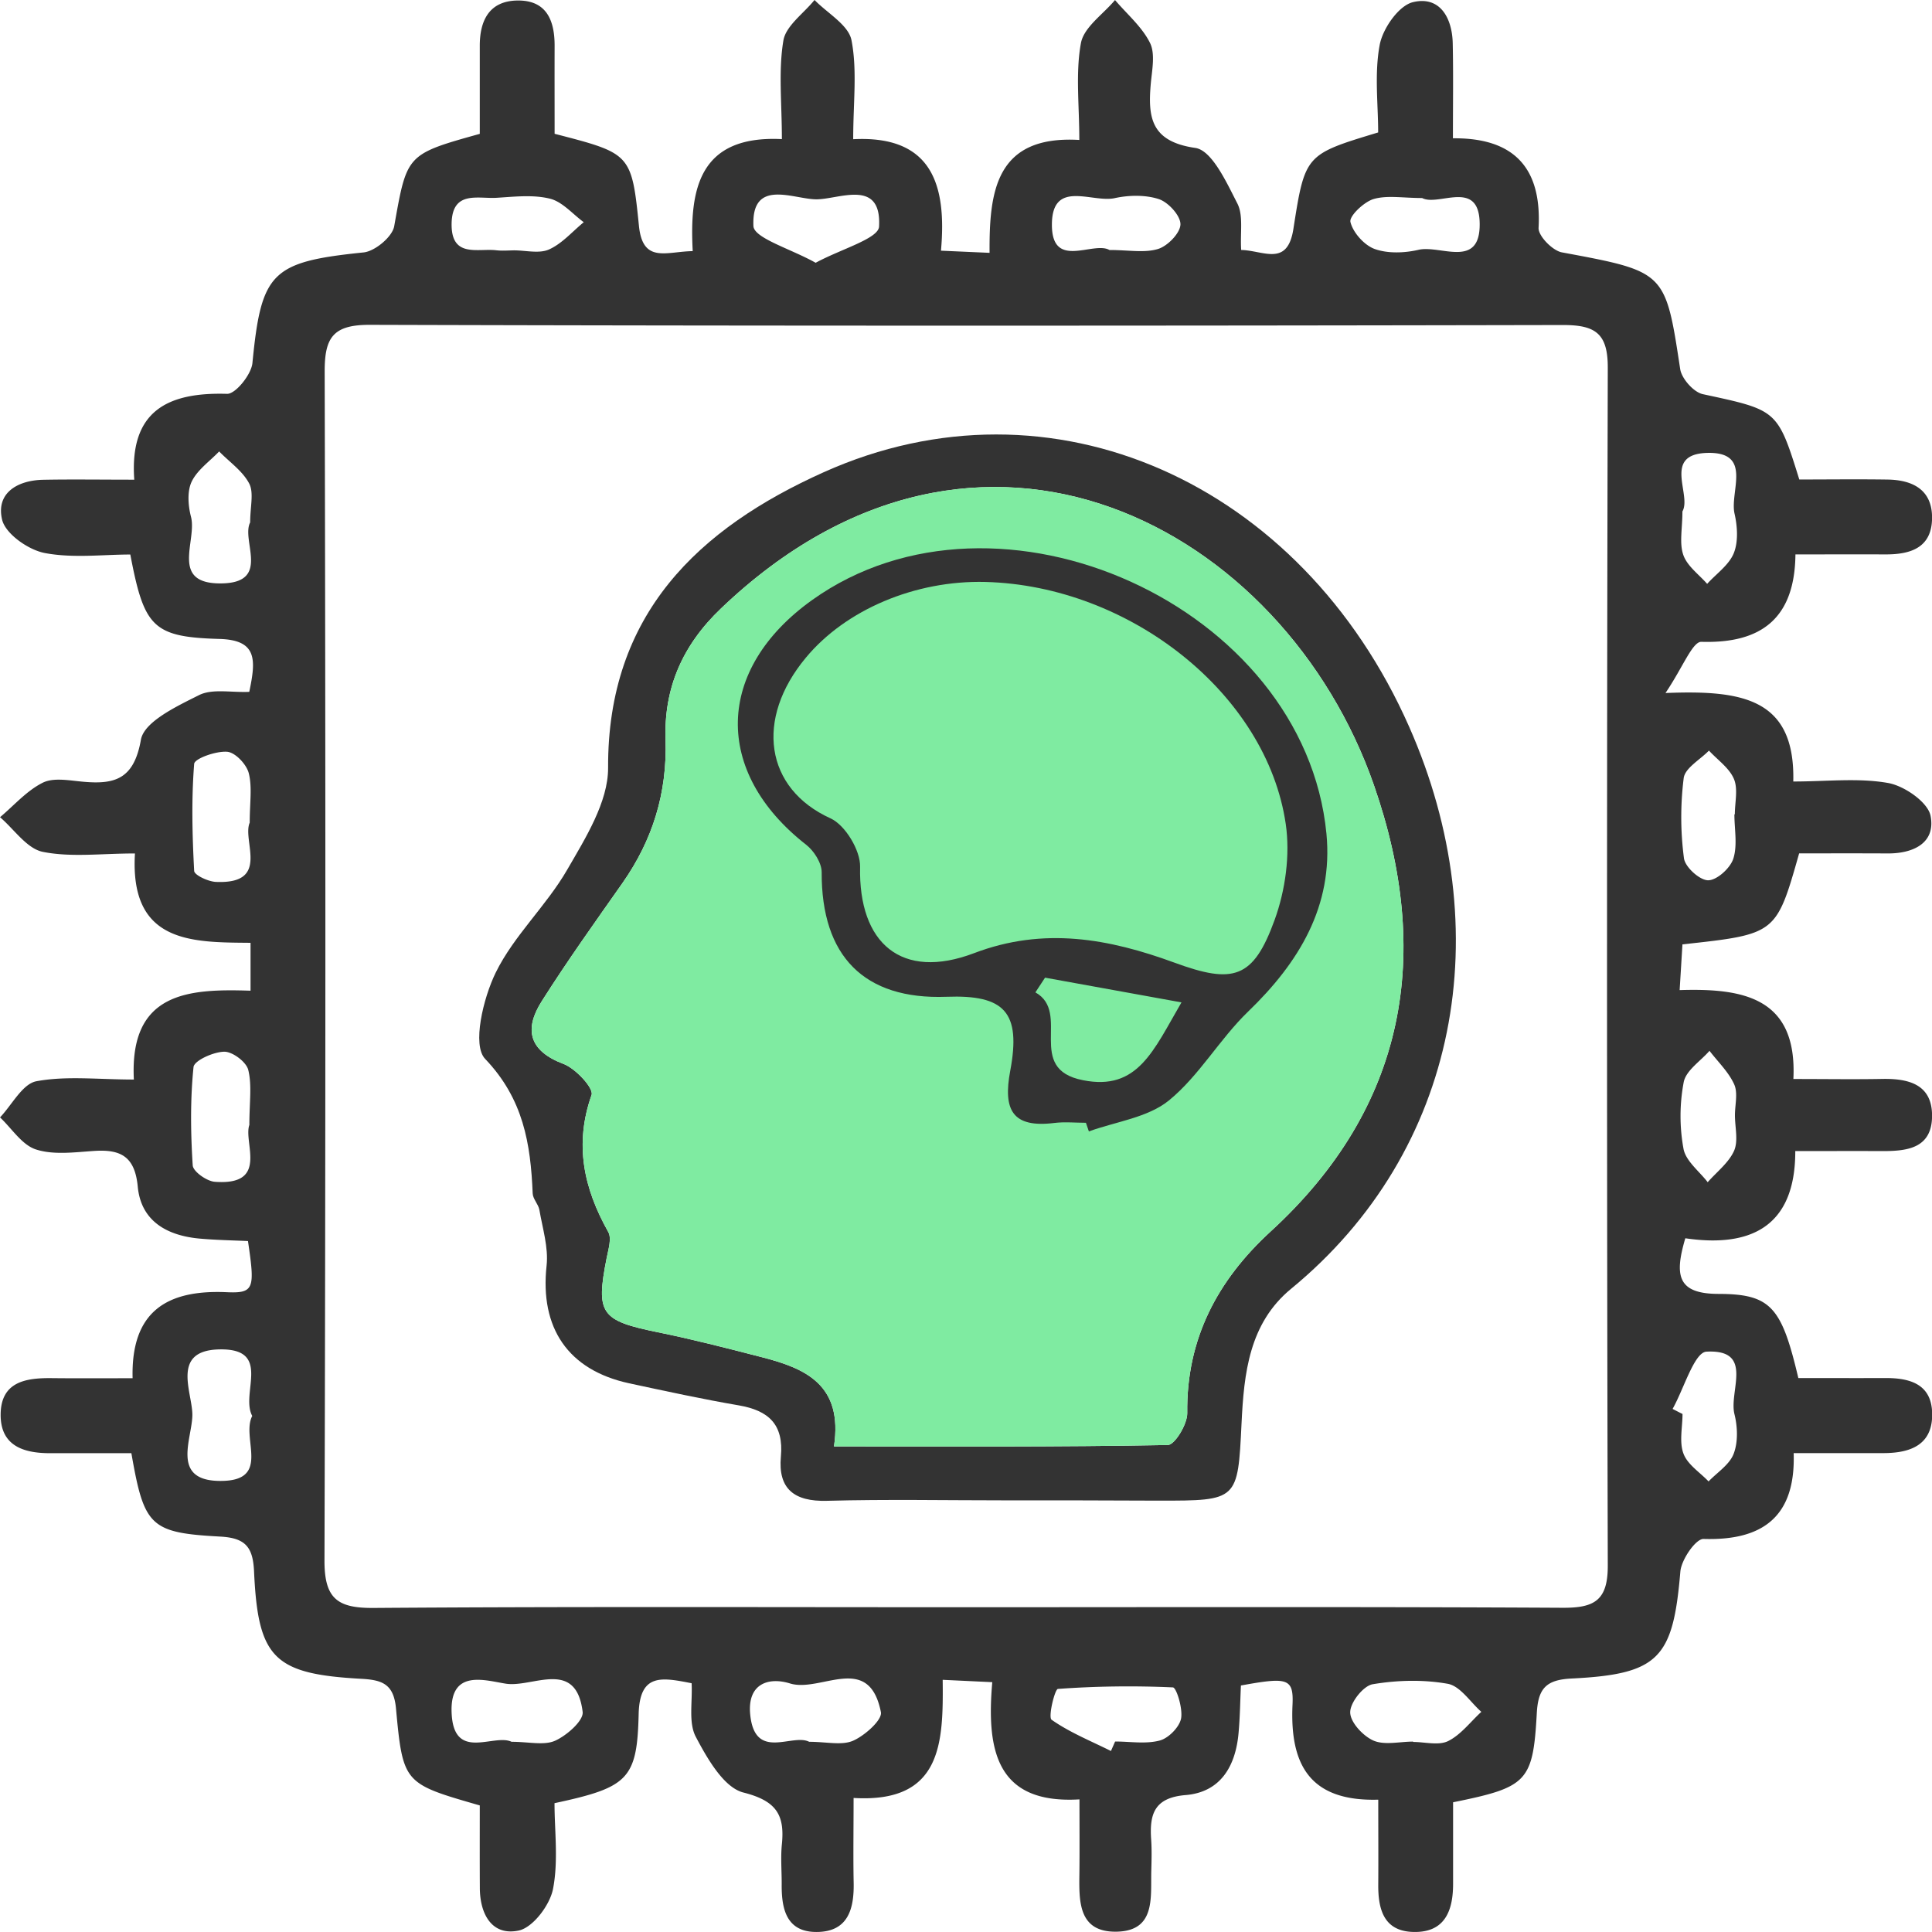
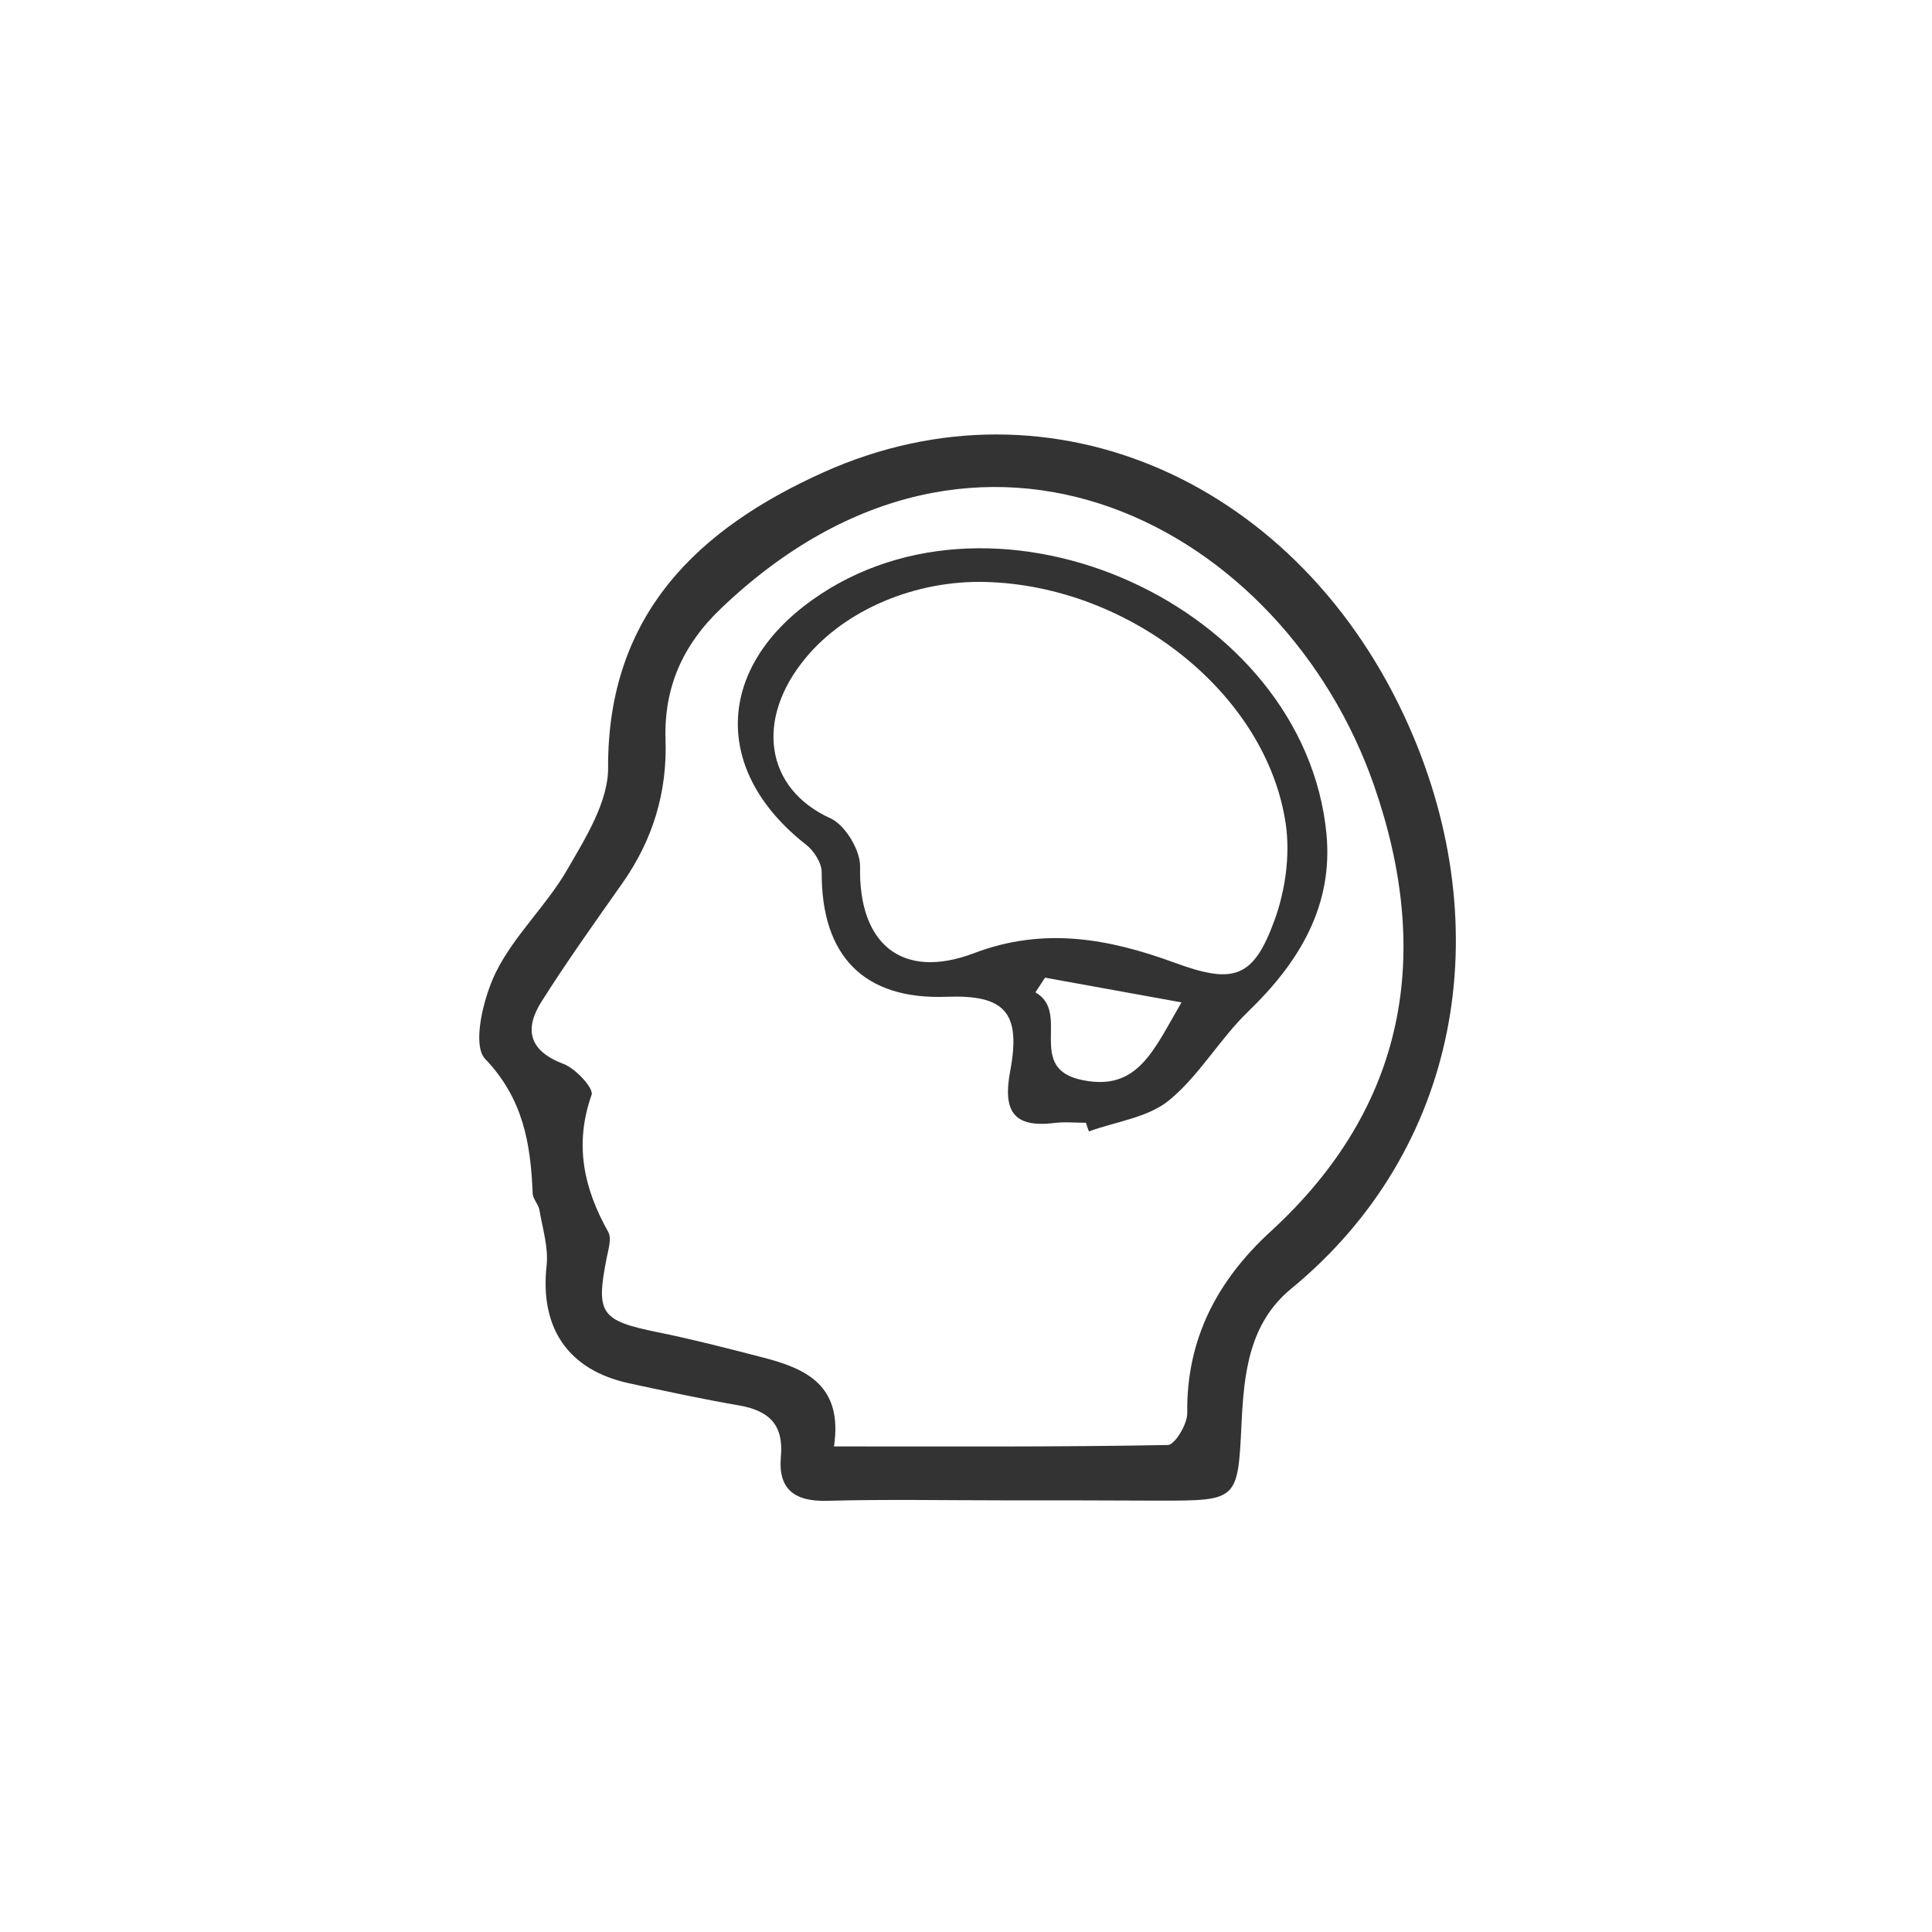
<svg xmlns="http://www.w3.org/2000/svg" width="60" height="60" fill="none">
-   <path d="M7.741 21.487c.207-.989.26-1.61-.924-1.644-2.07-.059-2.341-.361-2.77-2.622-.854 0-1.784.12-2.66-.047-.508-.098-1.21-.591-1.32-1.028-.201-.826.462-1.23 1.275-1.246.876-.017 1.753-.003 2.828-.003-.154-2.151 1.056-2.72 2.882-2.666.263.008.75-.597.787-.953.275-2.831.591-3.145 3.453-3.439.353-.036.891-.484.95-.812.397-2.227.364-2.232 2.658-2.87V1.433c-.003-.801.297-1.406 1.173-1.417.905-.011 1.154.624 1.151 1.414-.003.922 0 1.843 0 2.725 2.356.61 2.392.608 2.619 2.86.12 1.179.851.795 1.67.784-.102-1.921.192-3.605 2.769-3.479 0-1.128-.11-2.111.045-3.05.07-.464.63-.85.969-1.271.4.412 1.056.776 1.148 1.25.182.935.053 1.932.053 3.074 2.462-.126 2.907 1.437 2.726 3.462l1.509.067c-.011-1.89.18-3.658 2.787-3.506 0-1.093-.12-2.076.05-3.005.09-.496.69-.897 1.059-1.34.372.438.834.827 1.084 1.326.168.333.07.823.03 1.237-.097 1.065-.016 1.83 1.381 2.03.518.077.97 1.074 1.305 1.726.19.373.084.896.118 1.443.692.014 1.437.537 1.622-.656.36-2.313.375-2.31 2.632-2.994 0-.885-.12-1.829.048-2.72.095-.506.585-1.212 1.025-1.324.832-.207 1.224.468 1.243 1.272.02.924.006 1.848.006 2.954 1.91-.02 2.759.933 2.66 2.781-.013.25.43.703.718.76 3.229.601 3.218.587 3.68 3.626.045.297.417.717.703.779 2.313.498 2.319.476 2.996 2.65.888 0 1.813-.012 2.737.002.792.011 1.397.322 1.386 1.204-.011.913-.666 1.123-1.445 1.12-.88-.002-1.756 0-2.798 0-.02 1.964-1.036 2.773-2.921 2.715-.277-.009-.577.795-1.115 1.59 2.375-.095 4.03.157 3.969 2.748 1.047 0 2.022-.118 2.949.047.501.09 1.23.594 1.314 1.017.165.84-.527 1.176-1.336 1.17-.925-.005-1.849-.002-2.745-.002-.712 2.51-.712 2.51-3.624 2.826l-.087 1.42c1.966-.062 3.658.224 3.532 2.761 1.008 0 1.879.014 2.753-.002.829-.017 1.56.168 1.554 1.153-.006 1.028-.812 1.093-1.6 1.087-.83-.003-1.663 0-2.648 0 .005 2.375-1.418 3.002-3.415 2.708-.341 1.157-.249 1.726 1.034 1.728 1.633.003 1.958.418 2.476 2.613.865 0 1.778.003 2.691 0 .773-.005 1.448.185 1.465 1.098.02.972-.664 1.23-1.501 1.233h-2.8c.066 1.99-.978 2.722-2.799 2.666-.24-.008-.689.641-.72 1.014-.227 2.694-.663 3.187-3.386 3.321-.778.04-1.03.303-1.072 1.07-.118 2.14-.294 2.305-2.6 2.773v2.535c0 .84-.26 1.518-1.235 1.492-.918-.022-1.095-.703-1.089-1.473.006-.829 0-1.655 0-2.635-2.131.061-2.747-1.093-2.663-2.941.039-.837-.154-.868-1.602-.605-.023.473-.028.972-.073 1.47-.09 1.031-.555 1.843-1.644 1.933-.983.081-1.126.602-1.07 1.392.022.325.011.65.003.974-.02.827.137 1.857-1.084 1.877-1.19.017-1.16-.955-1.148-1.82.008-.692.002-1.387.002-2.289-2.58.154-2.893-1.523-2.708-3.64l-1.54-.073c.02 1.94-.009 3.834-2.767 3.669 0 .968-.014 1.79.002 2.612.02.832-.17 1.55-1.156 1.55-.927 0-1.084-.706-1.079-1.468.003-.417-.036-.84.006-1.255.093-.921-.176-1.35-1.196-1.608-.61-.156-1.123-1.058-1.479-1.733-.23-.44-.098-1.07-.128-1.661-.925-.18-1.614-.322-1.645.96-.047 2.023-.33 2.275-2.613 2.765 0 .857.124 1.792-.047 2.666-.098.499-.62 1.193-1.062 1.289-.831.176-1.204-.502-1.21-1.311-.005-.874-.002-1.745-.002-2.574-2.353-.678-2.386-.675-2.602-3.01-.07-.757-.42-.886-1.073-.922-2.716-.149-3.212-.633-3.335-3.33-.034-.762-.266-1.045-1.05-1.087-2.177-.118-2.364-.316-2.76-2.59H1.55c-.832 0-1.538-.236-1.53-1.205.009-1.008.768-1.134 1.577-1.126.785.009 1.569.003 2.521.003-.053-2.064 1.053-2.753 2.913-2.672.87.04.888-.11.67-1.588-.471-.022-.967-.03-1.463-.073-1.025-.084-1.857-.526-1.96-1.618-.09-.947-.54-1.163-1.364-1.107-.6.04-1.25.13-1.798-.047-.434-.14-.748-.65-1.115-.995.372-.392.697-1.041 1.129-1.123.932-.173 1.921-.053 3.027-.053-.137-2.716 1.692-2.823 3.624-2.759V29.28c-1.817-.016-3.758.023-3.59-2.775-1.045 0-1.983.126-2.862-.05-.496-.101-.888-.7-1.328-1.076.44-.37.832-.826 1.33-1.073.336-.165.824-.067 1.238-.03.994.092 1.591-.073 1.807-1.303.1-.563 1.12-1.042 1.806-1.386.412-.205.989-.076 1.56-.101zm22.12 28.427c6.223 0 12.446-.017 18.67.017.98.005 1.403-.224 1.4-1.31-.031-12.4-.031-24.801 0-37.2.003-1.067-.387-1.327-1.386-1.327-12.354.025-24.708.03-37.062-.006-1.143-.003-1.403.398-1.4 1.457a6884.66 6884.66 0 01-.006 36.921c-.003 1.193.414 1.479 1.532 1.47 6.086-.044 12.169-.022 18.252-.022zM7.769 16.224c0-.487.12-.918-.03-1.207-.202-.389-.614-.669-.933-.997-.294.308-.68.574-.855.941-.142.303-.109.742-.02 1.087.197.748-.677 2.098.956 2.07 1.535-.025.594-1.333.882-1.894zm.065 27.75c-.379-.698.635-2.104-1.026-2.067-1.495.033-.845 1.31-.834 2.014.011.736-.717 2.097.919 2.07 1.531-.023.588-1.334.94-2.017zm8.054 10.119c.54 0 1.009.12 1.353-.034.361-.162.885-.622.854-.893-.204-1.67-1.548-.751-2.38-.877-.628-.095-1.74-.476-1.69.888.054 1.551 1.309.65 1.863.916zm27.996-.006v.011c.367 0 .795.118 1.09-.028.395-.196.691-.596 1.03-.907-.344-.305-.655-.801-1.042-.871-.756-.135-1.57-.115-2.333.014-.29.05-.703.571-.697.876.003.306.398.731.723.874.347.149.815.031 1.23.031zM7.755 25.548c0-.616.081-1.103-.03-1.538-.07-.274-.42-.644-.67-.663-.345-.028-1.011.21-1.025.375-.087 1.103-.059 2.218 0 3.324.005.13.431.33.67.342 1.713.078.811-1.274 1.055-1.84zm-.011 9.39c0-.7.084-1.232-.034-1.71-.061-.25-.49-.57-.747-.566-.334.005-.93.274-.953.476-.103 1.01-.09 2.036-.025 3.053.011.19.429.487.678.51 1.7.131.89-1.213 1.08-1.762zm17.384 19.155c.546 0 1.017.12 1.367-.034.364-.16.91-.647.862-.888-.372-1.87-1.868-.596-2.823-.89-.66-.205-1.333 0-1.235.971.146 1.446 1.302.572 1.829.84zm9.374.285l.129-.294c.465 0 .95.084 1.383-.03.272-.07.608-.41.664-.678.062-.308-.143-.967-.252-.972a30.387 30.387 0 00-3.571.047c-.098.009-.31.88-.196.958.563.395 1.218.658 1.843.97zM15.962 7.775c.366 0 .783.109 1.089-.028.406-.182.722-.555 1.078-.846-.347-.255-.664-.636-1.05-.731-.521-.129-1.095-.062-1.644-.028-.586.04-1.395-.244-1.41.807-.013 1.067.802.759 1.384.823.182.022.367.006.552.003zM44.166 6.15c-.597 0-1.084-.092-1.507.031-.302.09-.762.53-.72.712.079.33.429.722.754.84.409.145.924.126 1.361.025.68-.157 1.913.605 1.899-.81-.014-1.411-1.277-.526-1.787-.798zm8.083 9.733c0 .535-.101.983.028 1.352.12.345.482.603.74.897.285-.314.68-.586.828-.955.143-.356.112-.832.023-1.224-.157-.684.574-1.919-.838-1.888-1.417.034-.484 1.3-.781 1.818zm-.306 27.872c.104.053.205.107.309.157 0 .415-.107.868.03 1.232.126.34.51.58.779.863.272-.283.655-.524.781-.863.138-.364.12-.837.023-1.226-.18-.715.624-2.02-.871-1.941-.378.025-.7 1.157-1.05 1.778zM25.33 8.161c.796-.431 1.947-.748 1.97-1.123.083-1.504-1.238-.848-1.944-.848-.706.002-2.02-.667-1.958.829.017.378 1.162.708 1.933 1.142zm9.125-.397c.6 0 1.092.098 1.515-.034.297-.093.687-.496.69-.765.002-.269-.376-.683-.67-.781-.42-.137-.933-.126-1.375-.03-.698.15-1.933-.589-1.947.803-.014 1.445 1.28.518 1.787.807zM53.863 25.29h.014c0-.37.104-.784-.028-1.098-.143-.341-.507-.59-.776-.882-.274.283-.742.54-.784.854a9.75 9.75 0 00.008 2.49c.034.272.488.684.751.684.272 0 .686-.376.781-.67.135-.42.034-.913.034-1.378zm.017 9.346c0-.325.098-.692-.023-.96-.173-.384-.504-.698-.767-1.042-.28.322-.731.61-.801.974a5.652 5.652 0 00-.006 2.07c.07.378.488.695.751 1.036.283-.322.655-.605.82-.977.135-.311.026-.731.026-1.1z" fill="#333" />
  <path d="M31.255 46.595c-1.86 0-3.719-.036-5.576.014-1.014.028-1.52-.372-1.428-1.372.092-1.003-.381-1.431-1.303-1.591-1.142-.196-2.276-.443-3.408-.686-1.904-.412-2.778-1.723-2.565-3.658.061-.563-.126-1.154-.224-1.728-.031-.176-.202-.339-.208-.51-.064-1.546-.288-2.935-1.478-4.181-.406-.426-.06-1.882.33-2.678.563-1.148 1.571-2.072 2.218-3.192.569-.983 1.274-2.106 1.272-3.162-.023-4.781 2.814-7.442 6.699-9.187 7.072-3.173 14.827.314 18.18 7.91 2.783 6.304 1.556 13.157-3.667 17.45-1.305 1.073-1.465 2.625-1.54 4.182-.115 2.398-.115 2.398-2.563 2.398-1.58-.009-3.159-.009-4.739-.009zM25.9 44.92c3.532 0 6.952.02 10.369-.044.215-.003.607-.647.602-.99-.031-2.304.94-4.127 2.585-5.637 4.246-3.887 5.027-8.651 3.215-13.858-2.787-8.018-12.247-13.169-20.28-5.495-1.204 1.149-1.775 2.476-1.722 4.08.053 1.645-.398 3.107-1.336 4.446-.852 1.212-1.717 2.422-2.51 3.674-.551.868-.4 1.54.681 1.947.375.142.941.756.868.96-.543 1.535-.244 2.902.518 4.257.112.2.003.54-.05.81-.342 1.733-.185 1.943 1.593 2.305 1.055.214 2.098.483 3.139.751l.105.027c1.336.345 2.51.852 2.223 2.767z" fill="#333" />
-   <path d="M25.9 44.92c3.532 0 6.952.02 10.369-.044.215-.003.607-.647.602-.99-.031-2.304.94-4.127 2.585-5.637 4.246-3.887 5.027-8.651 3.215-13.858-2.787-8.018-12.247-13.169-20.28-5.495-1.204 1.149-1.775 2.476-1.722 4.08.053 1.645-.398 3.107-1.336 4.446-.852 1.212-1.717 2.422-2.51 3.674-.551.868-.4 1.54.681 1.947.375.142.941.756.868.96-.543 1.535-.244 2.902.518 4.257.112.2.003.54-.05.81-.342 1.733-.185 1.943 1.593 2.305 1.055.214 2.098.483 3.139.751l.105.027c1.336.345 2.51.852 2.223 2.767z" fill="#7FEBA1" />
  <path d="M33.724 34.869c-.325 0-.656-.034-.975.005-1.305.163-1.605-.397-1.375-1.621.342-1.824-.18-2.364-1.98-2.297-2.557.095-3.888-1.257-3.876-3.87 0-.286-.238-.661-.48-.85-2.895-2.26-2.828-5.45.186-7.603 5.769-4.12 15.286.185 15.97 7.26.215 2.243-.85 3.999-2.435 5.525-.885.854-1.518 1.992-2.459 2.759-.655.532-1.644.655-2.484.96l-.092-.268zm-3.12-16.796c-2.18-.056-4.339.86-5.576 2.35-1.591 1.91-1.27 4.07.767 4.993.454.208.927.992.916 1.502-.053 2.383 1.288 3.537 3.54 2.683 2.165-.824 4.187-.451 6.22.294 1.832.672 2.45.506 3.115-1.33.333-.92.484-2.014.344-2.975-.59-4.039-4.842-7.4-9.326-7.517zm6.088 13.057c-1.585-.286-2.91-.527-4.237-.768l-.3.457c1.126.63-.336 2.375 1.479 2.728 1.703.339 2.187-.924 3.058-2.417z" fill="#333" />
</svg>